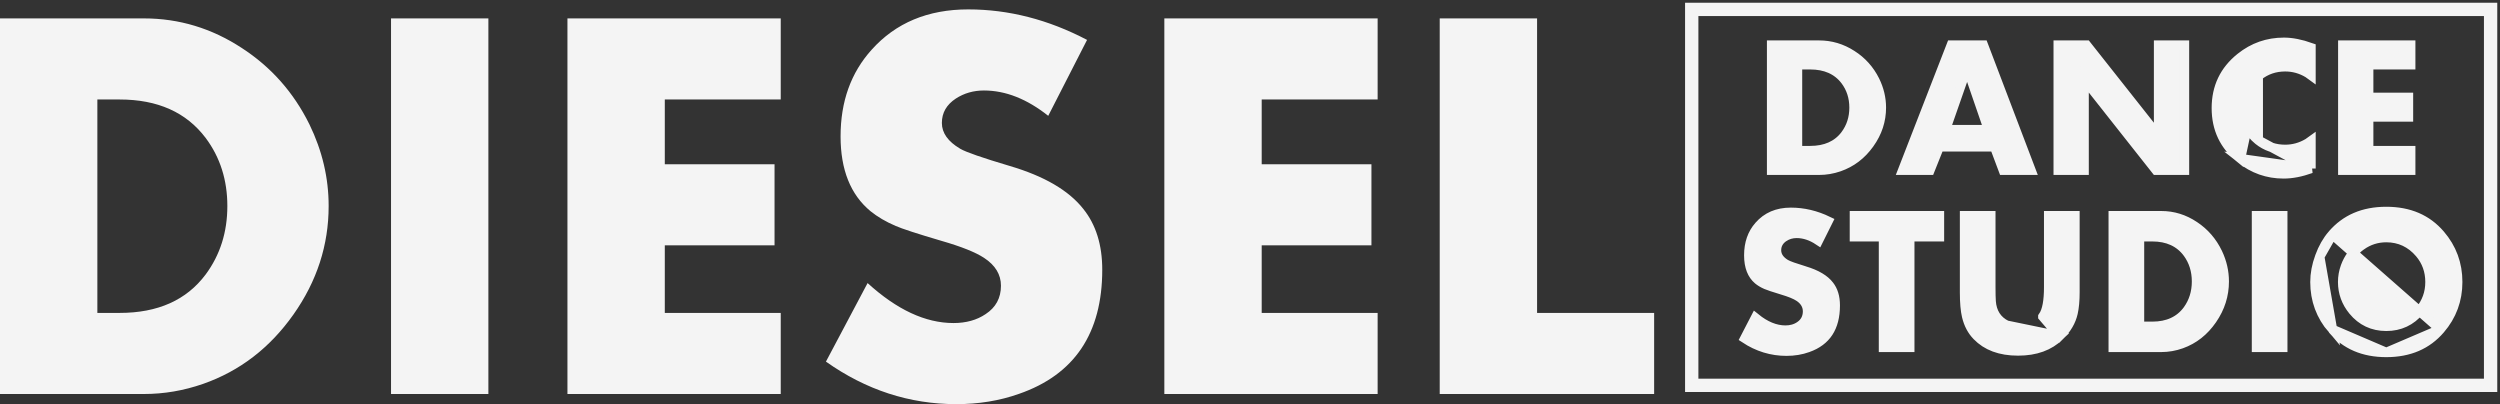
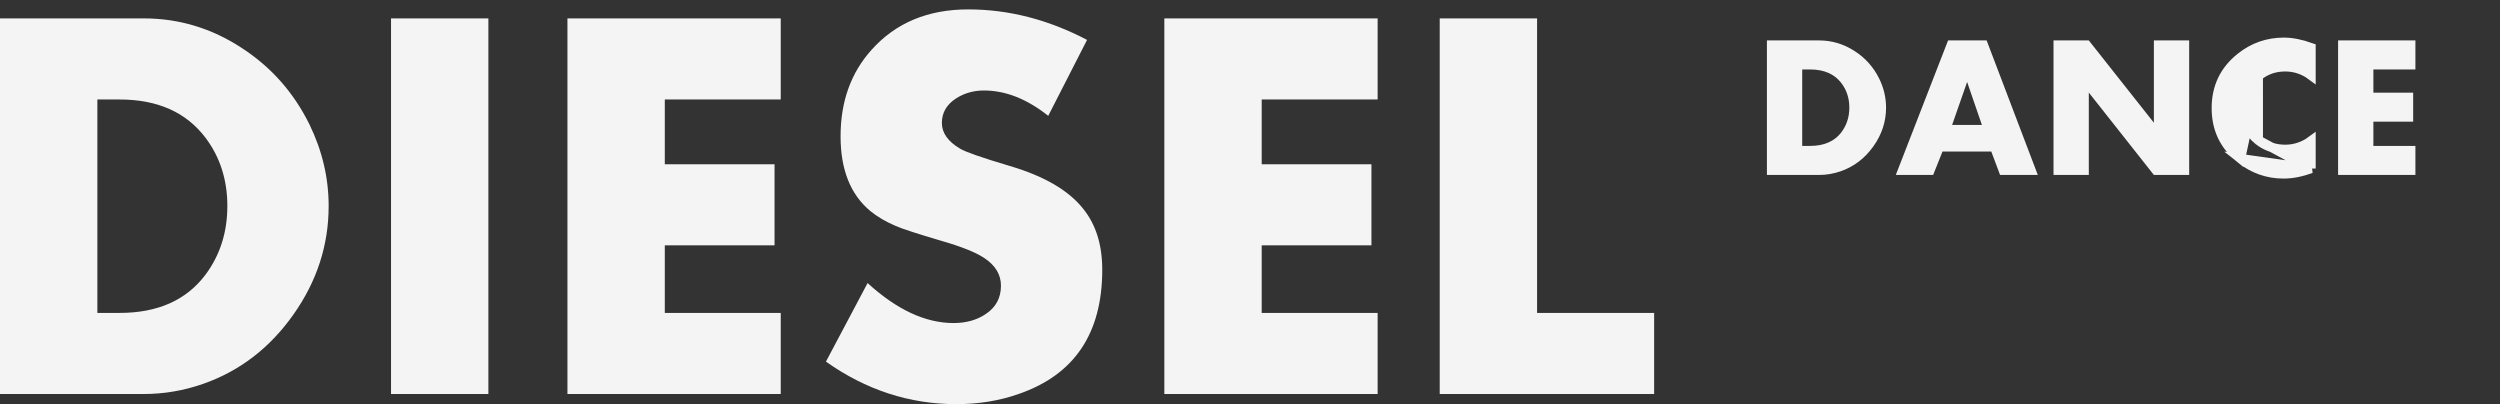
<svg xmlns="http://www.w3.org/2000/svg" width="266" height="43" viewBox="0 0 266 43" fill="none">
  <rect x="0" y="0" width="266" height="43" fill="#333333" stroke="none" />
  <path fill-rule="evenodd" clip-rule="evenodd" d="M34.968 21.921C34.968 26.084 33.721 29.929 31.216 33.474C28.711 37.018 25.517 39.475 21.615 40.843C19.55 41.562 17.454 41.922 15.309 41.922H0V1.958H15.309C19.051 1.958 22.514 3.007 25.707 5.094C28.841 7.121 31.246 9.837 32.923 13.233C34.29 16.039 34.968 18.934 34.968 21.921ZM24.19 21.921C24.19 19.154 23.422 16.737 21.885 14.681C19.829 11.954 16.786 10.586 12.724 10.586H10.359V33.294H12.724C16.805 33.294 19.849 31.926 21.885 29.2C23.422 27.122 24.19 24.696 24.19 21.921ZM51.964 41.922H41.605V1.958H51.964V41.922ZM83.07 41.922H60.376V1.958H83.07V10.586H70.735V17.477H82.411V26.105H70.735V33.294H83.07V41.922ZM117.28 28.701C117.28 35.461 114.326 39.865 108.408 41.911C106.343 42.641 104.127 43 101.752 43C96.762 43 92.141 41.492 87.88 38.477L92.311 30.119C95.425 32.954 98.468 34.372 101.452 34.372C102.79 34.372 103.937 34.053 104.865 33.424C105.953 32.715 106.502 31.706 106.502 30.398C106.502 29.21 105.903 28.221 104.696 27.432C103.797 26.843 102.281 26.234 100.165 25.625C97.59 24.866 95.973 24.337 95.315 24.047C94.257 23.598 93.359 23.069 92.621 22.47C90.495 20.712 89.437 18.056 89.437 14.511C89.437 10.806 90.535 7.74 92.74 5.294C95.305 2.428 98.738 1 103.019 1C107.32 1 111.532 2.079 115.663 4.245L111.532 12.324C109.266 10.526 106.991 9.628 104.686 9.628C103.578 9.628 102.58 9.917 101.702 10.486C100.714 11.136 100.215 11.994 100.215 13.083C100.215 14.141 100.863 15.06 102.171 15.829C102.76 16.178 104.506 16.787 107.43 17.656C111.093 18.735 113.707 20.253 115.264 22.23C116.611 23.907 117.28 26.064 117.28 28.701ZM146.58 41.922H123.886V1.958H146.58V10.586H134.245V17.477H145.921V26.105H134.245V33.294H146.58V41.922ZM176 41.922H153.186V1.958H163.545V33.294H176V41.922Z" fill="#F4F4F4" />
-   <path fill-rule="evenodd" clip-rule="evenodd" d="M180 1H265V41H180V1Z" stroke="#F4F4F4" stroke-width="1.417" />
  <path d="M240.279 8.089L240.28 8.088C241.098 7.43 242.06 7.105 243.141 7.105C244.006 7.105 244.813 7.33 245.561 7.775C245.672 7.84 245.782 7.912 245.889 7.992V5.07C244.808 4.684 243.848 4.5 243.007 4.5C241.275 4.5 239.743 5.037 238.388 6.121C236.67 7.499 235.819 9.279 235.819 11.504C235.819 13.724 236.67 15.501 238.388 16.879L240.279 8.089ZM240.279 8.089C239.239 8.93 238.726 10.088 238.726 11.504C238.726 12.916 239.24 14.07 240.279 14.911L240.28 14.912M240.279 8.089L240.28 14.912M240.28 14.912C241.098 15.571 242.06 15.895 243.141 15.895C244.005 15.895 244.812 15.67 245.56 15.226C245.671 15.162 245.781 15.089 245.889 15.009V17.932M240.28 14.912L245.889 17.932M245.889 17.932C244.828 18.316 243.857 18.5 242.974 18.5C241.266 18.5 239.744 17.964 238.388 16.879L245.889 17.932ZM198.909 15.297L198.909 15.297C198.059 16.487 196.984 17.301 195.673 17.755C194.975 17.995 194.27 18.114 193.55 18.114H188.5V4.801H193.55C194.808 4.801 195.969 5.147 197.048 5.844L197.05 5.845C198.108 6.521 198.919 7.425 199.487 8.561C199.949 9.499 200.177 10.461 200.177 11.45C200.177 12.832 199.76 14.108 198.909 15.297ZM196.333 8.555L196.333 8.555L196.331 8.553C195.472 7.429 194.208 6.891 192.613 6.891H191.755H191.255V7.391V15.524V16.024H191.755H192.613C194.214 16.024 195.48 15.486 196.333 14.359L196.334 14.357C196.96 13.52 197.269 12.544 197.269 11.45C197.269 10.359 196.96 9.386 196.333 8.555ZM212.341 15.949L212.219 15.625H211.873H206.682H206.343L206.218 15.939L205.348 18.114H202.445L207.617 4.801H211.033L216.097 18.114H213.153L212.341 15.949ZM210.874 13.792H211.575L211.347 13.129L209.774 8.558L209.304 7.194L208.829 8.556L207.233 13.127L207.001 13.792H207.705H210.874ZM221.749 9.848V18.114H218.994V4.801H222.007L228.78 13.366L229.673 14.494V13.056V4.801H232.428V18.114H229.415L222.641 9.538L221.749 8.408V9.848ZM256.5 16.024V18.114H249.273V4.801H256.5V6.891H252.528H252.028V7.391V9.858V10.358H252.528H256.261V12.448H252.528H252.028V12.948V15.524V16.024H252.528H256.5Z" fill="#F4F4F4" stroke="#F4F4F4" />
-   <path d="M219.126 35.758L219.126 35.758C219.904 35.003 220.375 34.182 220.574 33.303C220.706 32.712 220.774 31.979 220.774 31.103V22.951H217.979V30.559C217.979 31.278 217.934 31.899 217.838 32.413C217.744 32.92 217.595 33.361 217.359 33.691C217.359 33.692 217.359 33.692 217.359 33.692L219.126 35.758ZM219.126 35.758C218.053 36.801 216.605 37.342 214.725 37.342C212.804 37.342 211.371 36.79 210.354 35.736L210.352 35.734C209.823 35.192 209.453 34.503 209.248 33.645L209.248 33.645C209.104 33.045 209.028 32.2 209.028 31.103V22.951H211.823V30.559C211.823 31.214 211.834 31.712 211.857 32.051L211.857 32.052C211.937 33.227 212.482 34.106 213.497 34.598L219.126 35.758ZM246.818 27.312L246.817 27.314C246.477 28.244 246.31 29.139 246.31 30.004C246.31 31.925 246.93 33.598 248.172 35.044L246.818 27.312ZM246.818 27.312C247.155 26.383 247.605 25.598 248.159 24.956L248.16 24.956M246.818 27.312L248.16 24.956M248.16 24.956C249.56 23.327 251.455 22.5 253.901 22.5C256.345 22.5 258.24 23.327 259.64 24.956C260.881 26.402 261.5 28.078 261.5 30.004C261.5 31.925 260.881 33.598 259.64 35.044M248.16 24.956L259.64 35.044M259.64 35.044C258.24 36.673 256.345 37.5 253.901 37.5M259.64 35.044L253.901 37.5M253.901 37.5C251.463 37.5 249.572 36.673 248.172 35.045L253.901 37.5ZM192.354 36.985L192.354 36.985L192.351 36.986C191.654 37.238 190.9 37.365 190.082 37.365C188.501 37.365 187.026 36.916 185.646 36.005L186.775 33.822C187.814 34.665 188.881 35.125 189.973 35.125C190.544 35.125 191.067 34.984 191.505 34.681C192.043 34.32 192.323 33.785 192.323 33.132C192.323 32.486 191.991 31.972 191.44 31.603C191.045 31.337 190.429 31.092 189.644 30.86C188.693 30.572 188.135 30.383 187.929 30.29L187.929 30.29L187.923 30.288C187.573 30.135 187.287 29.961 187.058 29.771C186.425 29.233 186.071 28.397 186.071 27.165C186.071 25.877 186.439 24.848 187.156 24.033L187.158 24.032C187.992 23.076 189.106 22.59 190.547 22.59C191.885 22.59 193.204 22.899 194.51 23.529L193.483 25.588C192.739 25.095 191.964 24.831 191.157 24.831C190.658 24.831 190.195 24.966 189.787 25.237L189.787 25.237L189.785 25.238C189.298 25.566 189.019 26.037 189.019 26.628C189.019 27.265 189.413 27.747 189.977 28.087C190.135 28.183 190.395 28.288 190.71 28.401C191.041 28.519 191.478 28.66 192.017 28.825L192.018 28.825C193.308 29.215 194.155 29.741 194.636 30.368L194.636 30.368L194.639 30.373C195.049 30.895 195.272 31.588 195.272 32.494C195.272 33.694 195.016 34.64 194.541 35.365C194.069 36.086 193.352 36.631 192.354 36.985ZM199.904 25.191H197.31V22.951H206.357V25.191H203.699H203.199V25.691V36.96H200.404V25.691V25.191H199.904ZM235.373 34.003L235.373 34.003C234.51 35.255 233.423 36.108 232.099 36.584C231.395 36.835 230.684 36.96 229.957 36.96H224.848V22.951H229.957C231.226 22.951 232.397 23.313 233.488 24.044L233.49 24.045C234.56 24.754 235.382 25.704 235.959 26.9C236.429 27.889 236.66 28.903 236.66 29.948C236.66 31.406 236.236 32.752 235.373 34.003ZM232.771 26.934L232.769 26.932C231.905 25.759 230.628 25.191 229.01 25.191H228.143H227.643V25.691V34.22V34.72H228.143H229.01C230.634 34.72 231.913 34.152 232.77 32.977L232.772 32.974C233.401 32.101 233.71 31.086 233.71 29.948C233.71 28.813 233.401 27.8 232.771 26.934ZM257.445 26.934L257.444 26.933C256.507 25.839 255.317 25.28 253.901 25.28C252.925 25.28 252.034 25.564 251.24 26.127L251.237 26.128C250.447 26.695 249.882 27.45 249.545 28.378L249.544 28.38C249.353 28.913 249.259 29.454 249.259 30.004C249.259 31.139 249.631 32.158 250.359 33.047L250.36 33.048C251.271 34.158 252.462 34.72 253.901 34.72C255.336 34.72 256.53 34.163 257.448 33.062C258.182 32.184 258.551 31.159 258.551 30.004C258.551 28.833 258.184 27.802 257.445 26.934ZM242.886 36.96H240.091V22.951H242.886V36.96Z" fill="#F4F4F4" stroke="#F4F4F4" />
</svg>